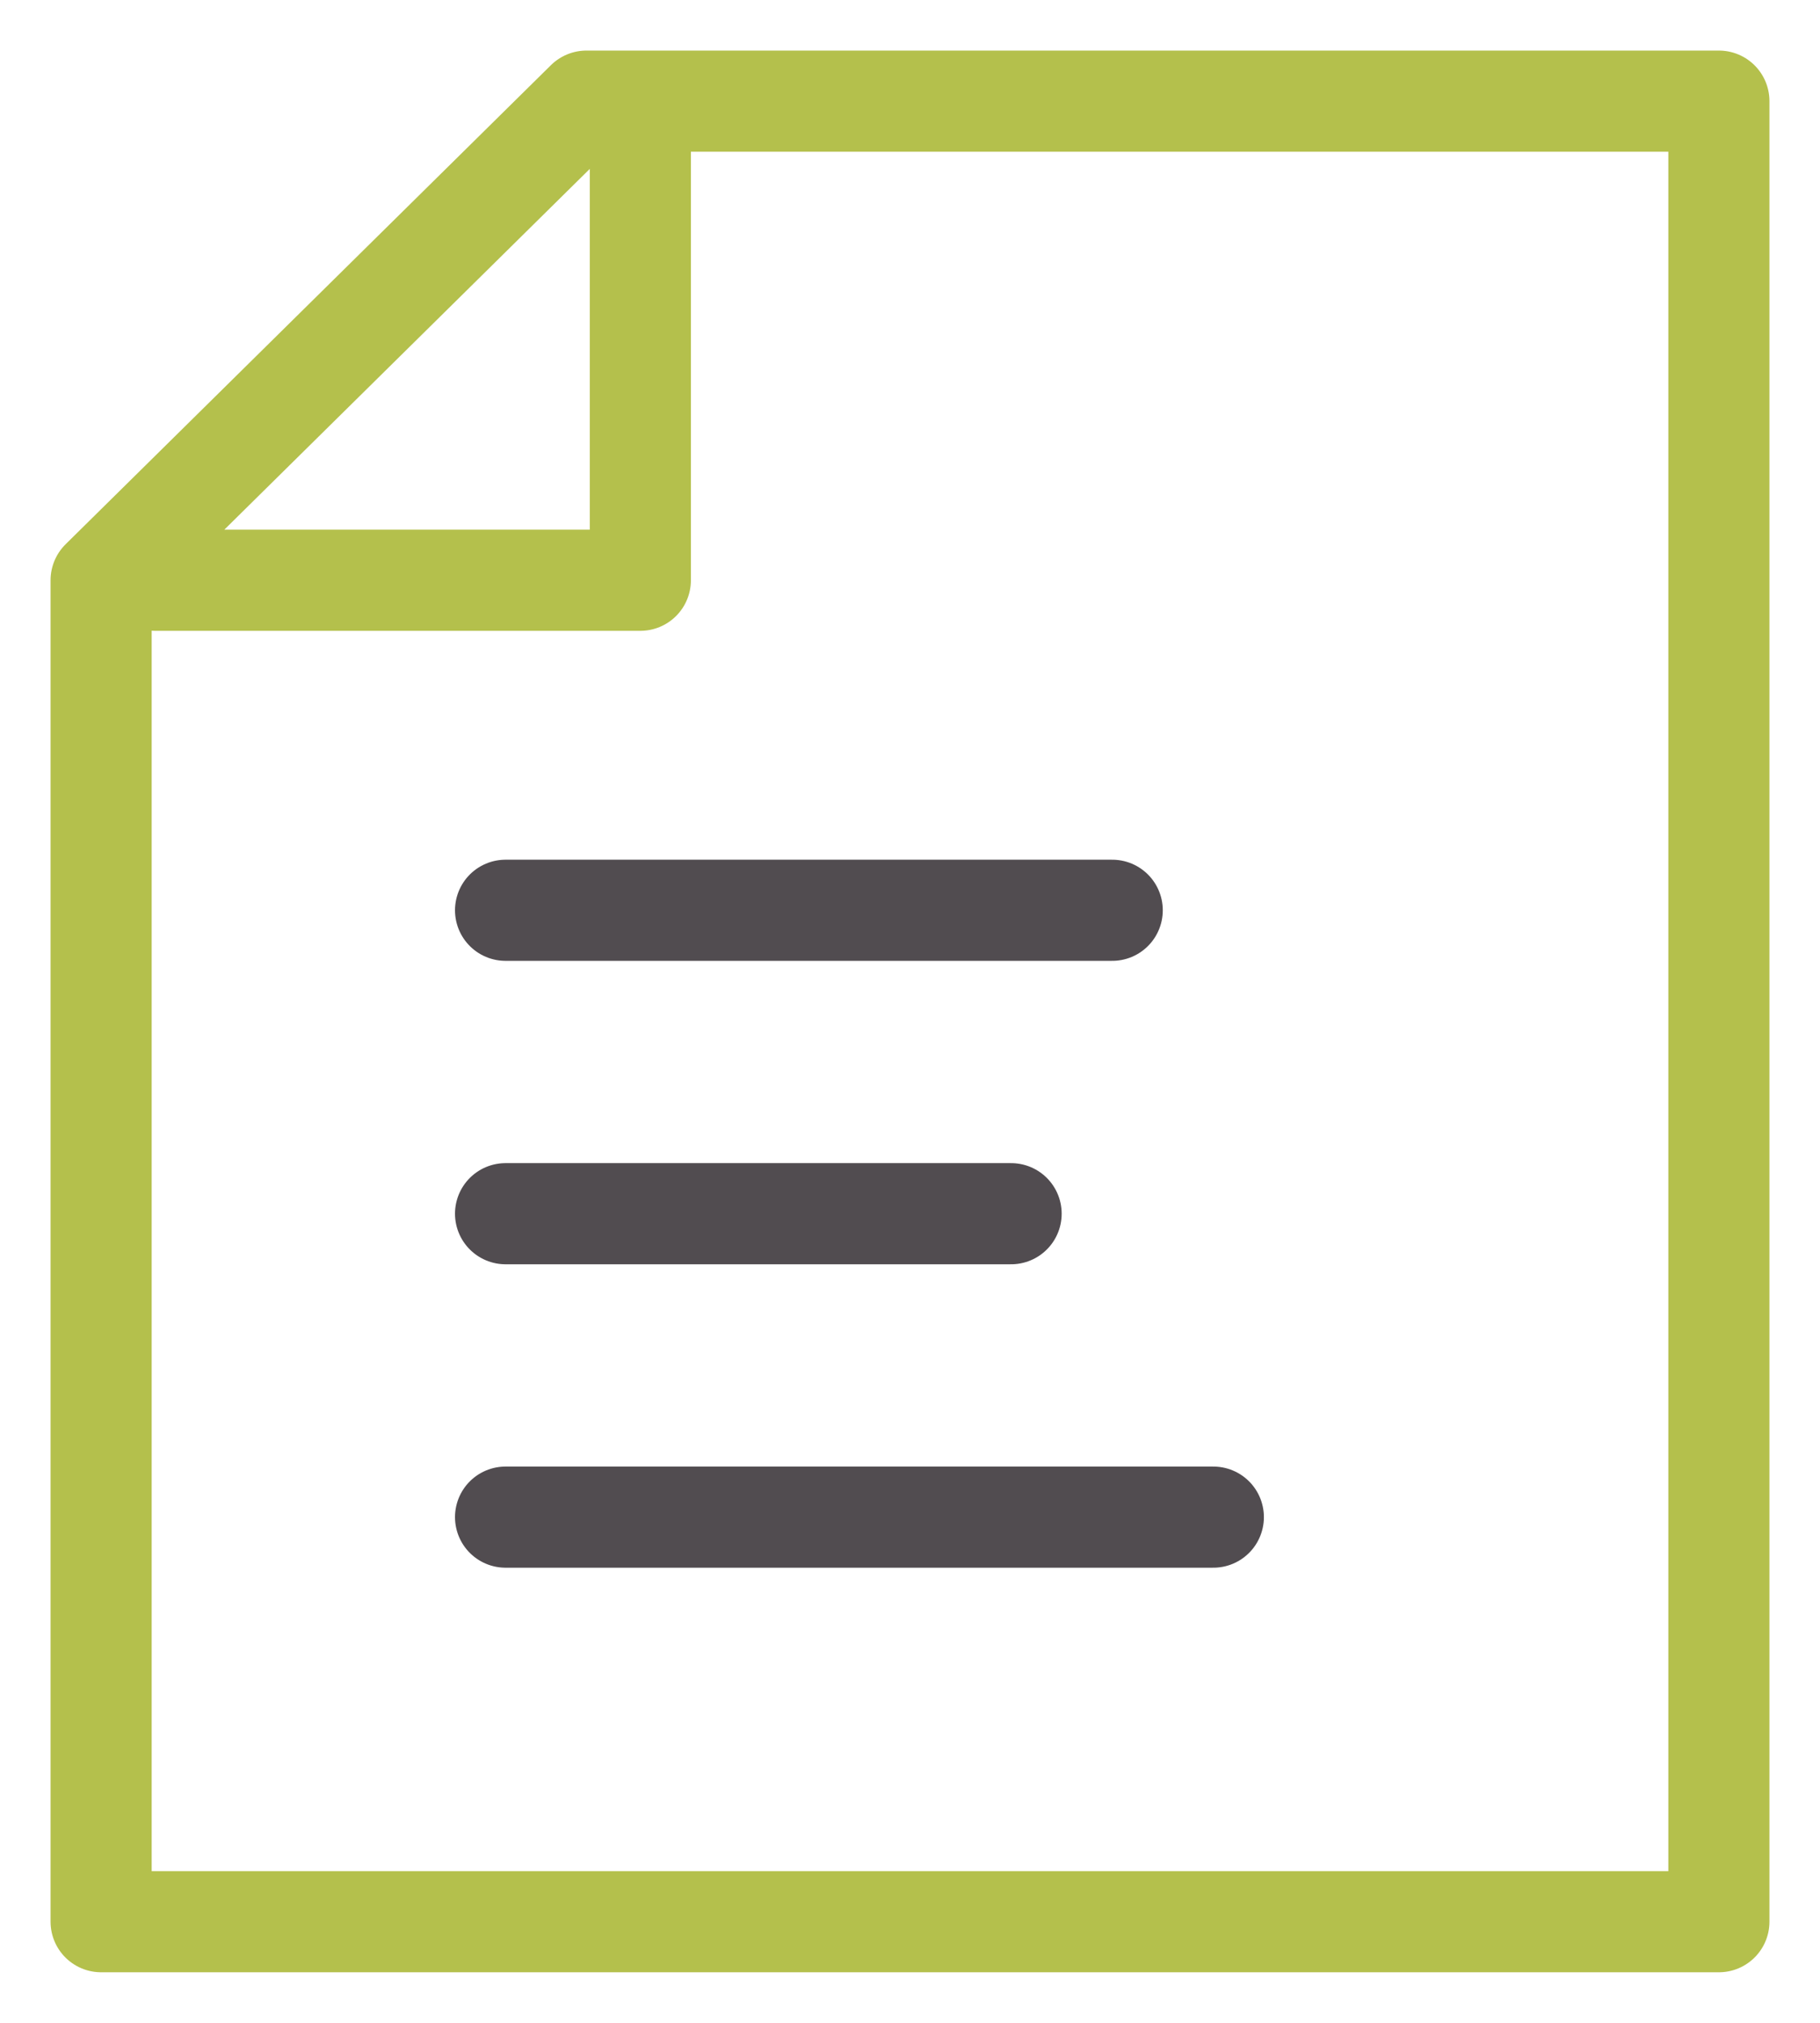
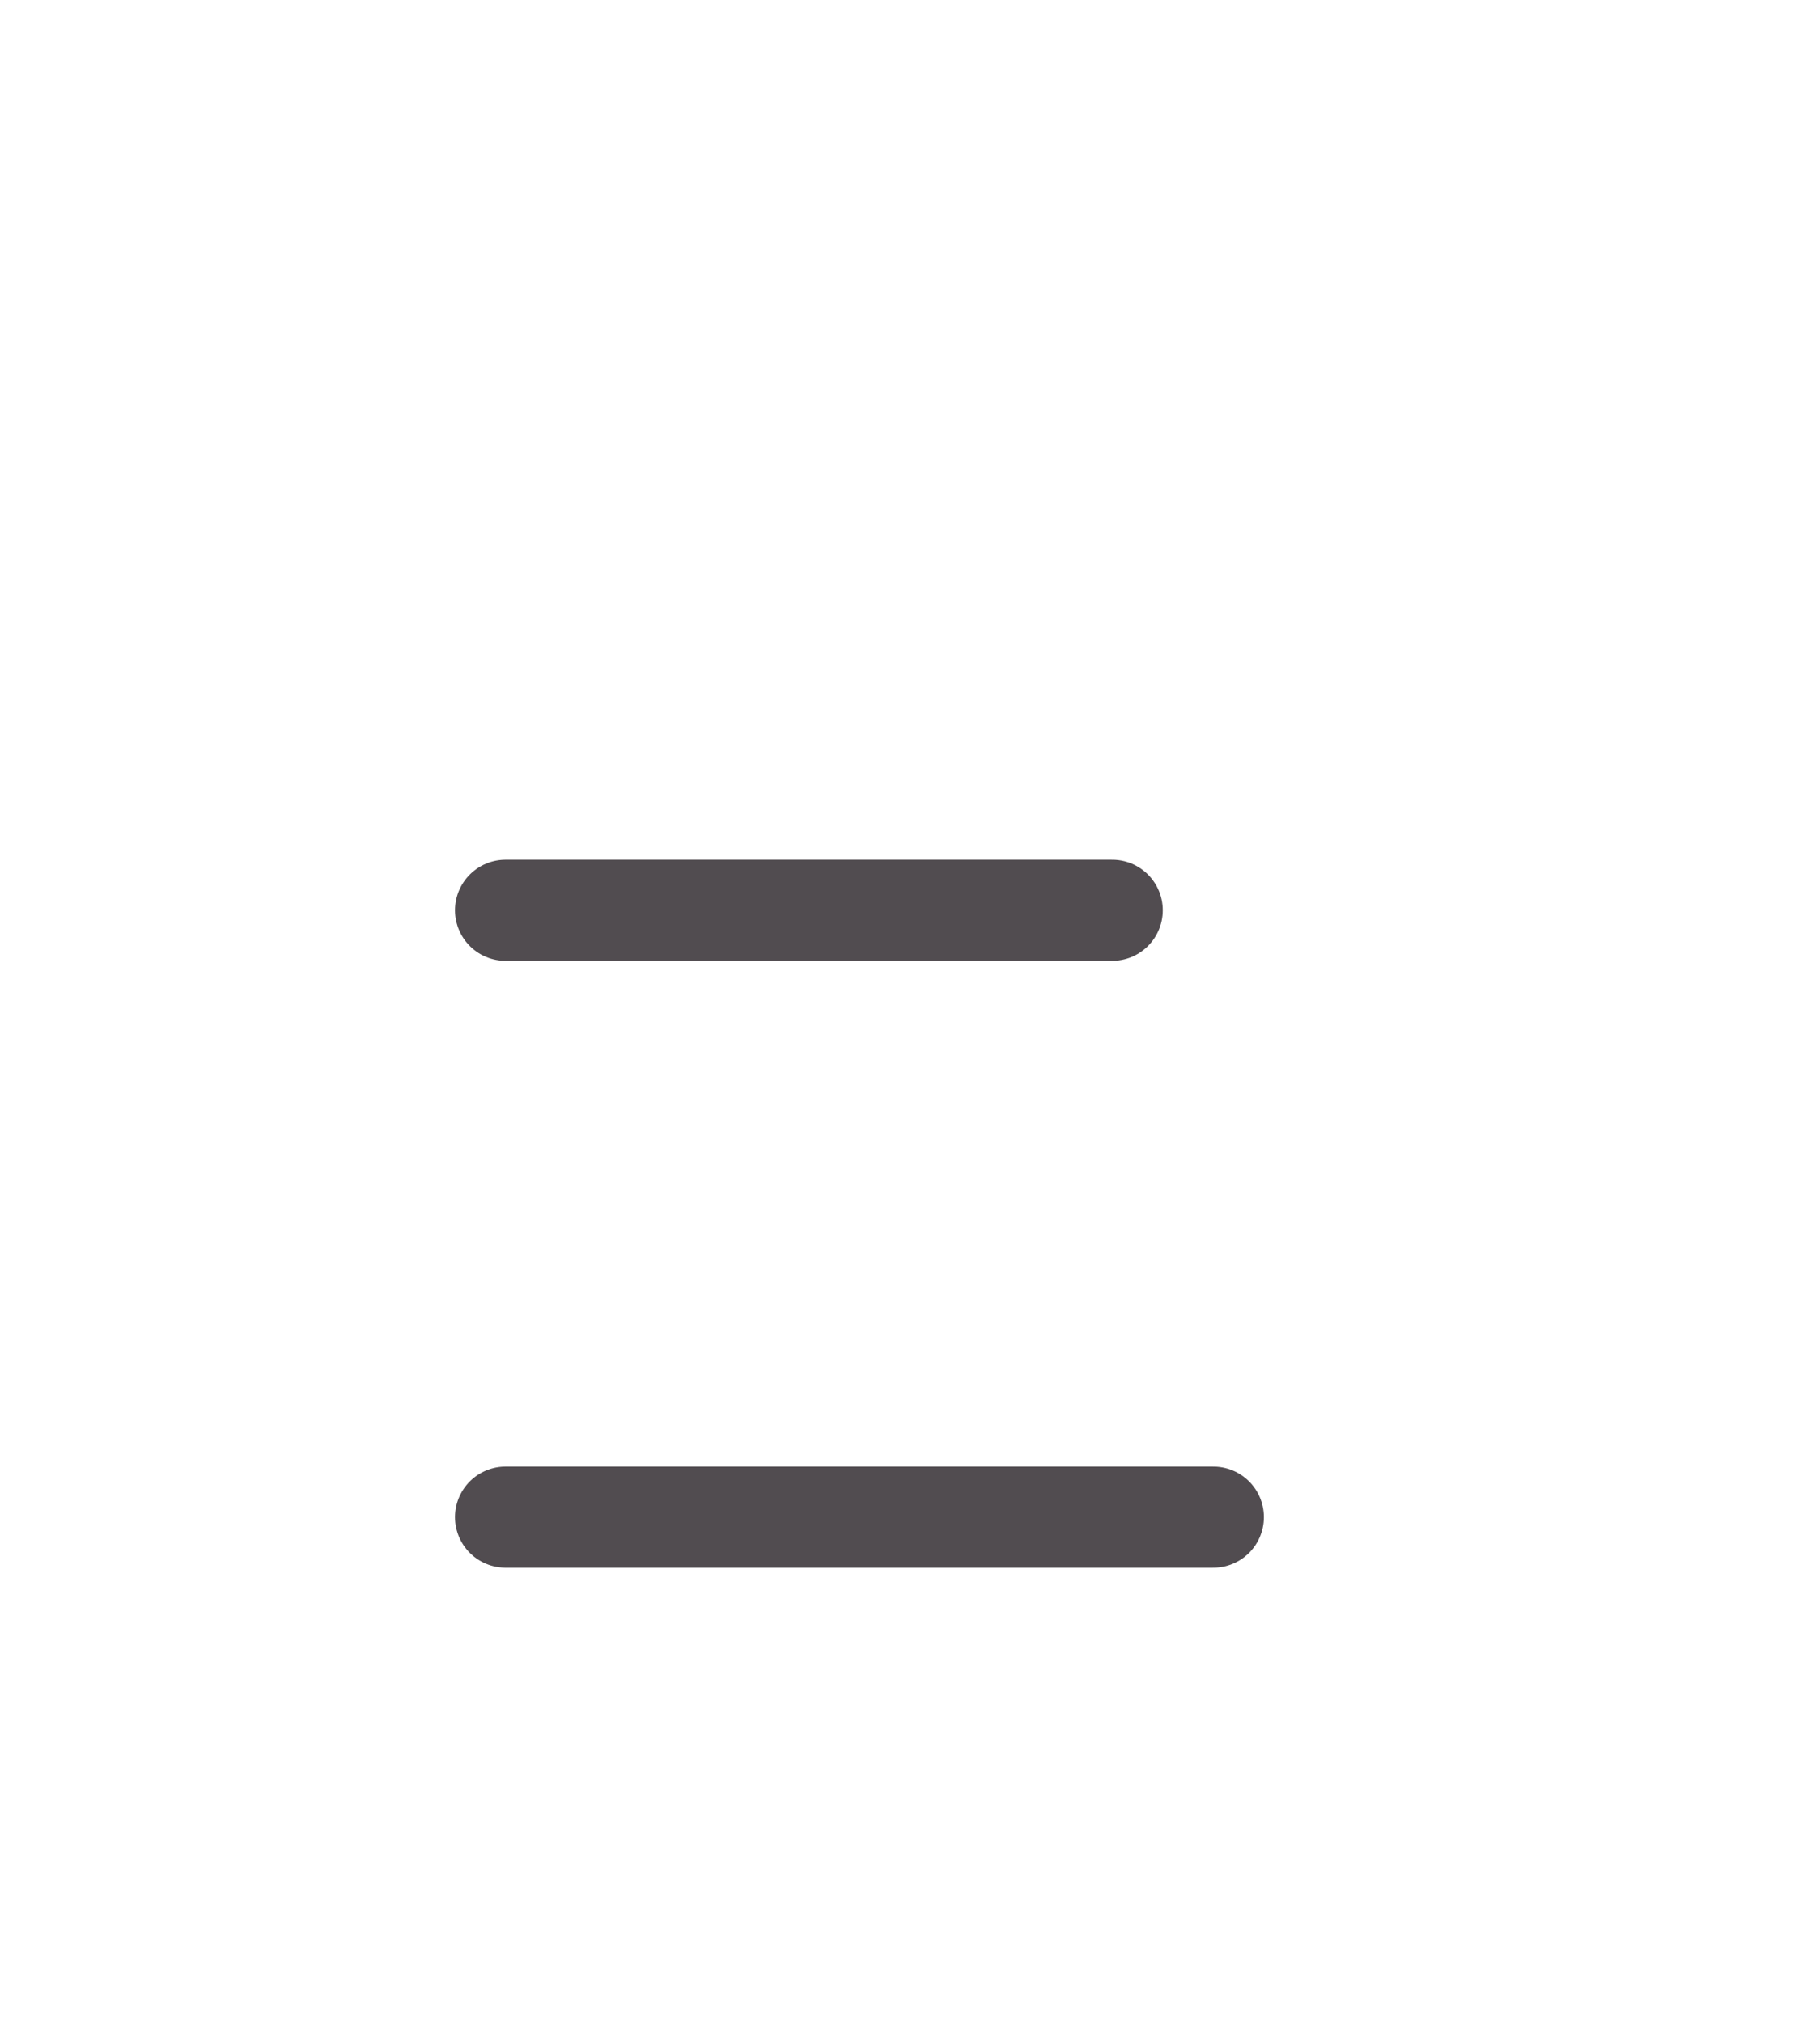
<svg xmlns="http://www.w3.org/2000/svg" height="20" viewBox="0 0 18 20" width="18">
  <g fill="none" fill-rule="evenodd" stroke-linecap="round" stroke-linejoin="round" transform="translate(1 1)">
-     <path d="m16 18v-18h-11.2l-4.8 4.737v13.263zm-10.667-17.526v4.263h-4.8" stroke="#b4c04c" />
    <g stroke="#514c50">
-       <path d="m4 11h5" />
      <path d="m4 8h6" />
      <path d="m4 14h7" />
    </g>
  </g>
</svg>